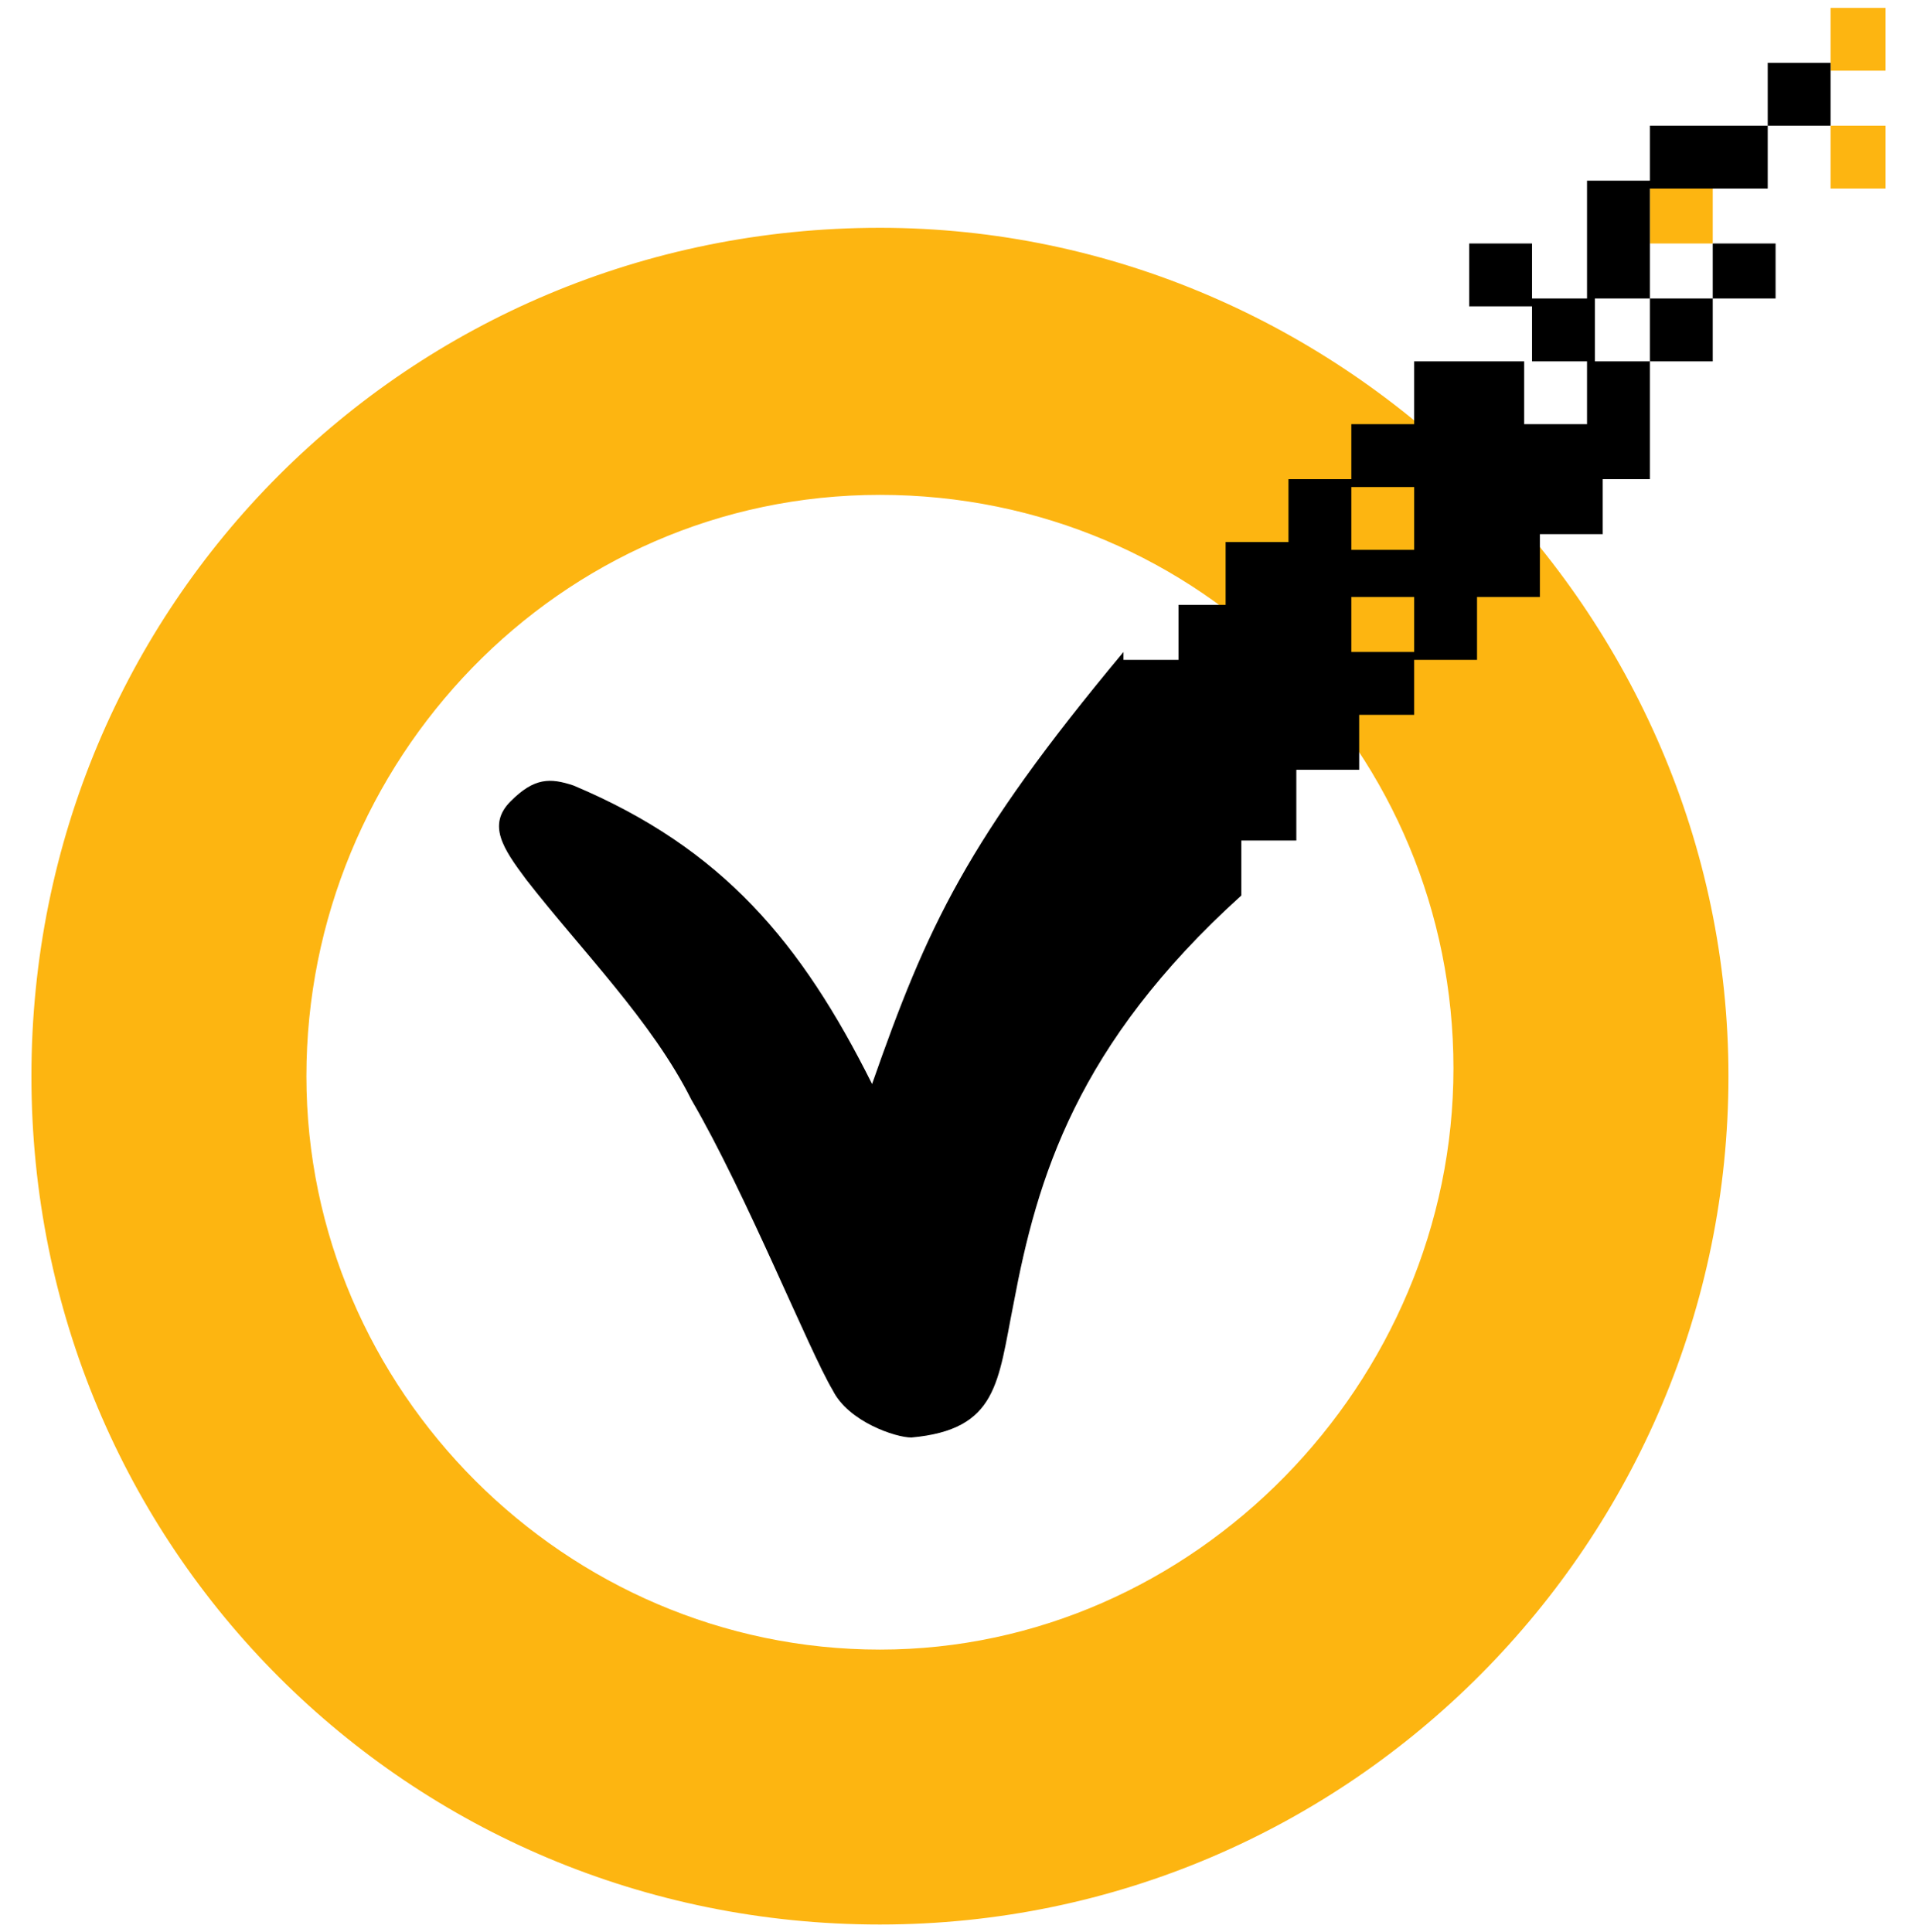
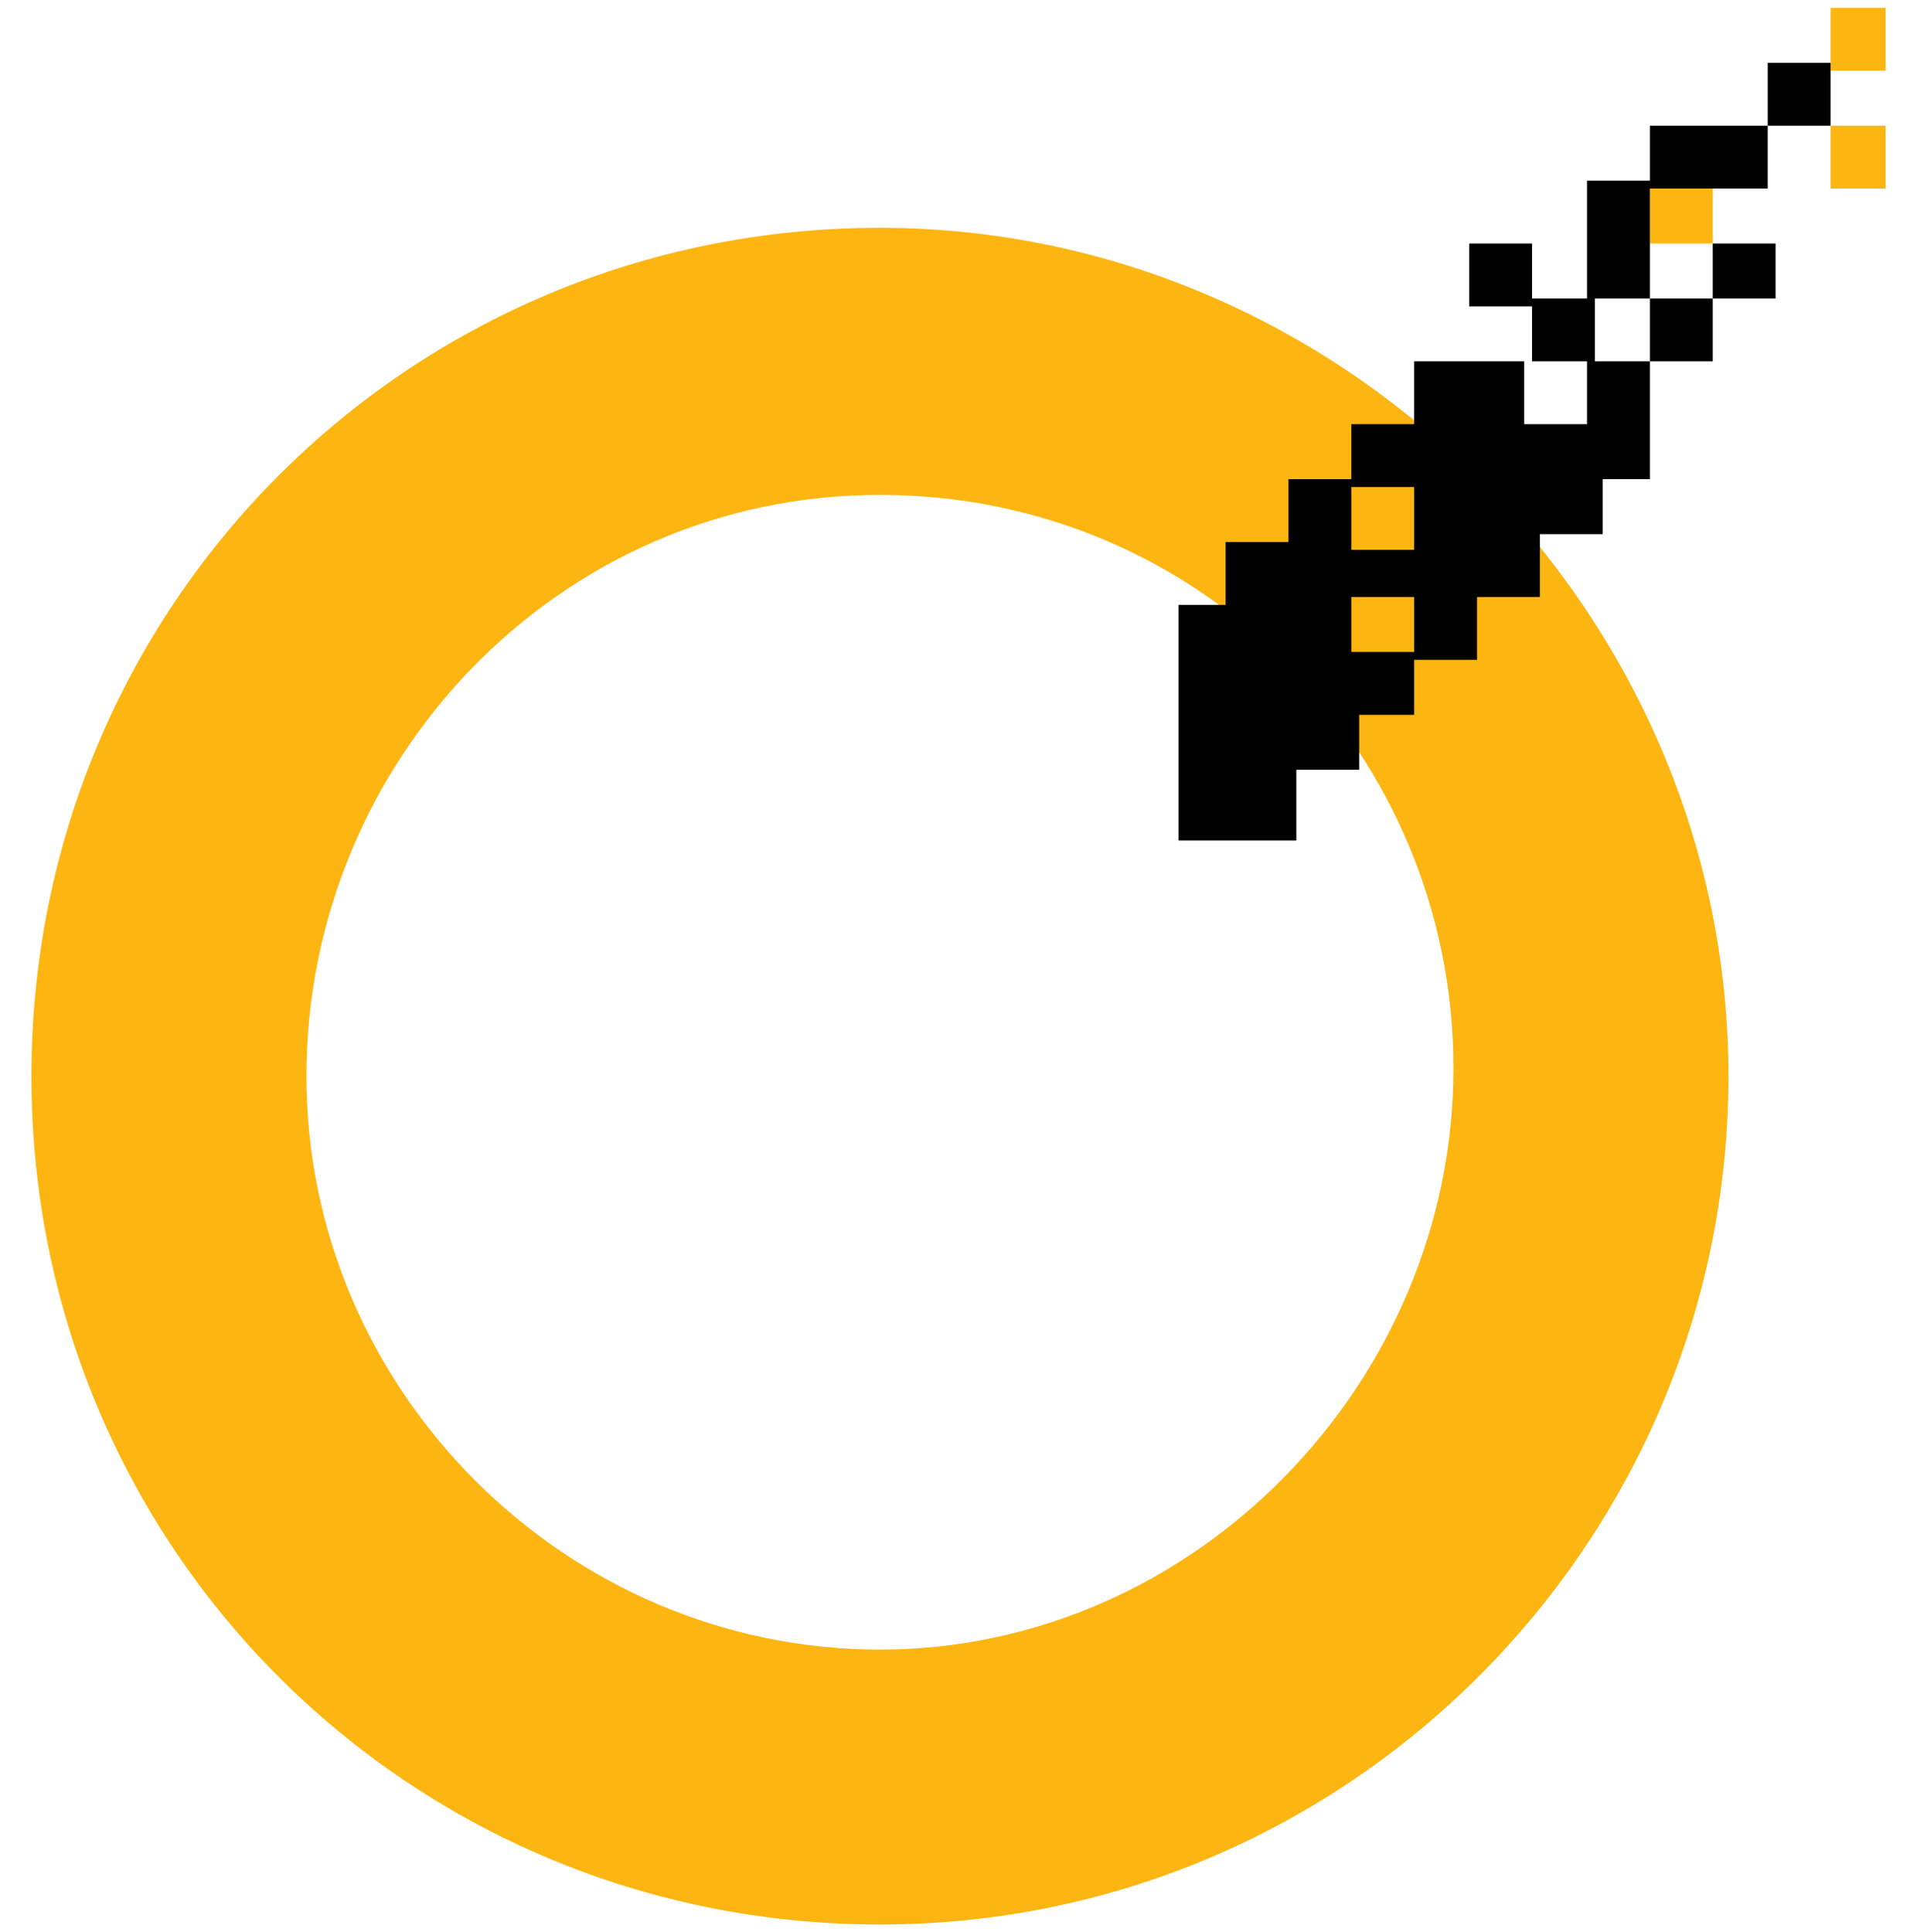
<svg xmlns="http://www.w3.org/2000/svg" version="1.1" id="Layer_1" x="0px" y="0px" viewBox="0 0 24.4 24.6" style="enable-background:new 0 0 24.4 24.6;" xml:space="preserve">
  <style type="text/css">
	.st0{fill:#FDB511;}
</style>
  <path id="rect3886" class="st0" d="M23.3,0.1v0.8H24V0.1H23.3z M23.3,1.6v0.8H24V1.6H23.3z M21,2.3v0.8h0.8V2.3H21z" />
  <path id="path3095" class="st0" d="M11.2,2.9c-6,0-10.8,4.8-10.8,10.8s4.8,10.8,10.8,10.8S22,19.6,22,13.7S17.1,2.9,11.2,2.9z   M11.2,6.3c4.1,0,7.3,3.3,7.3,7.3S15.2,21,11.2,21s-7.3-3.3-7.3-7.3S7.1,6.3,11.2,6.3z" />
-   <path id="path3876" d="M14.3,8.3c-2,2.4-2.5,3.5-3.2,5.5c-0.9-1.8-1.9-3-3.8-3.8c-0.3-0.1-0.5-0.1-0.8,0.2s-0.1,0.6,0.2,1  c0.7,0.9,1.6,1.8,2.1,2.8c0.7,1.2,1.5,3.2,1.8,3.7c0.2,0.4,0.8,0.6,1,0.6c1.1-0.1,1.1-0.7,1.3-1.7c0.3-1.6,0.8-3.3,2.9-5.2v-3H14.3z  " />
-   <path id="rect3951" d="M22.5,0.8v0.8h0.8V0.8H22.5z M22.5,1.6H21v0.8h1.5V1.6z M21,2.3h-0.8v1.5H21V2.3z M21,3.8v0.8h0.8V3.8H21z   M21.8,3.8h0.8V3.1h-0.8V3.8z M21,4.6h-0.8v0.8h-0.8V4.6H18v0.8h-0.8v0.8H18v0.8h-0.8V6.1h-0.8v0.8h-0.8v0.8H15v3h1.5V9.8h0.8V9.1  H18V8.3h-0.8V7.6H18v0.8h0.8V7.6h0.8V6.8h0.8V6.1H21V4.6z M19.5,4.6h0.8V3.8h-0.8V4.6z M19.5,3.8V3.1h-0.8v0.8H19.5z" />
+   <path id="rect3951" d="M22.5,0.8v0.8h0.8V0.8H22.5z M22.5,1.6H21v0.8h1.5V1.6z M21,2.3h-0.8v1.5H21V2.3z M21,3.8v0.8h0.8V3.8H21M21.8,3.8h0.8V3.1h-0.8V3.8z M21,4.6h-0.8v0.8h-0.8V4.6H18v0.8h-0.8v0.8H18v0.8h-0.8V6.1h-0.8v0.8h-0.8v0.8H15v3h1.5V9.8h0.8V9.1  H18V8.3h-0.8V7.6H18v0.8h0.8V7.6h0.8V6.8h0.8V6.1H21V4.6z M19.5,4.6h0.8V3.8h-0.8V4.6z M19.5,3.8V3.1h-0.8v0.8H19.5z" />
</svg>